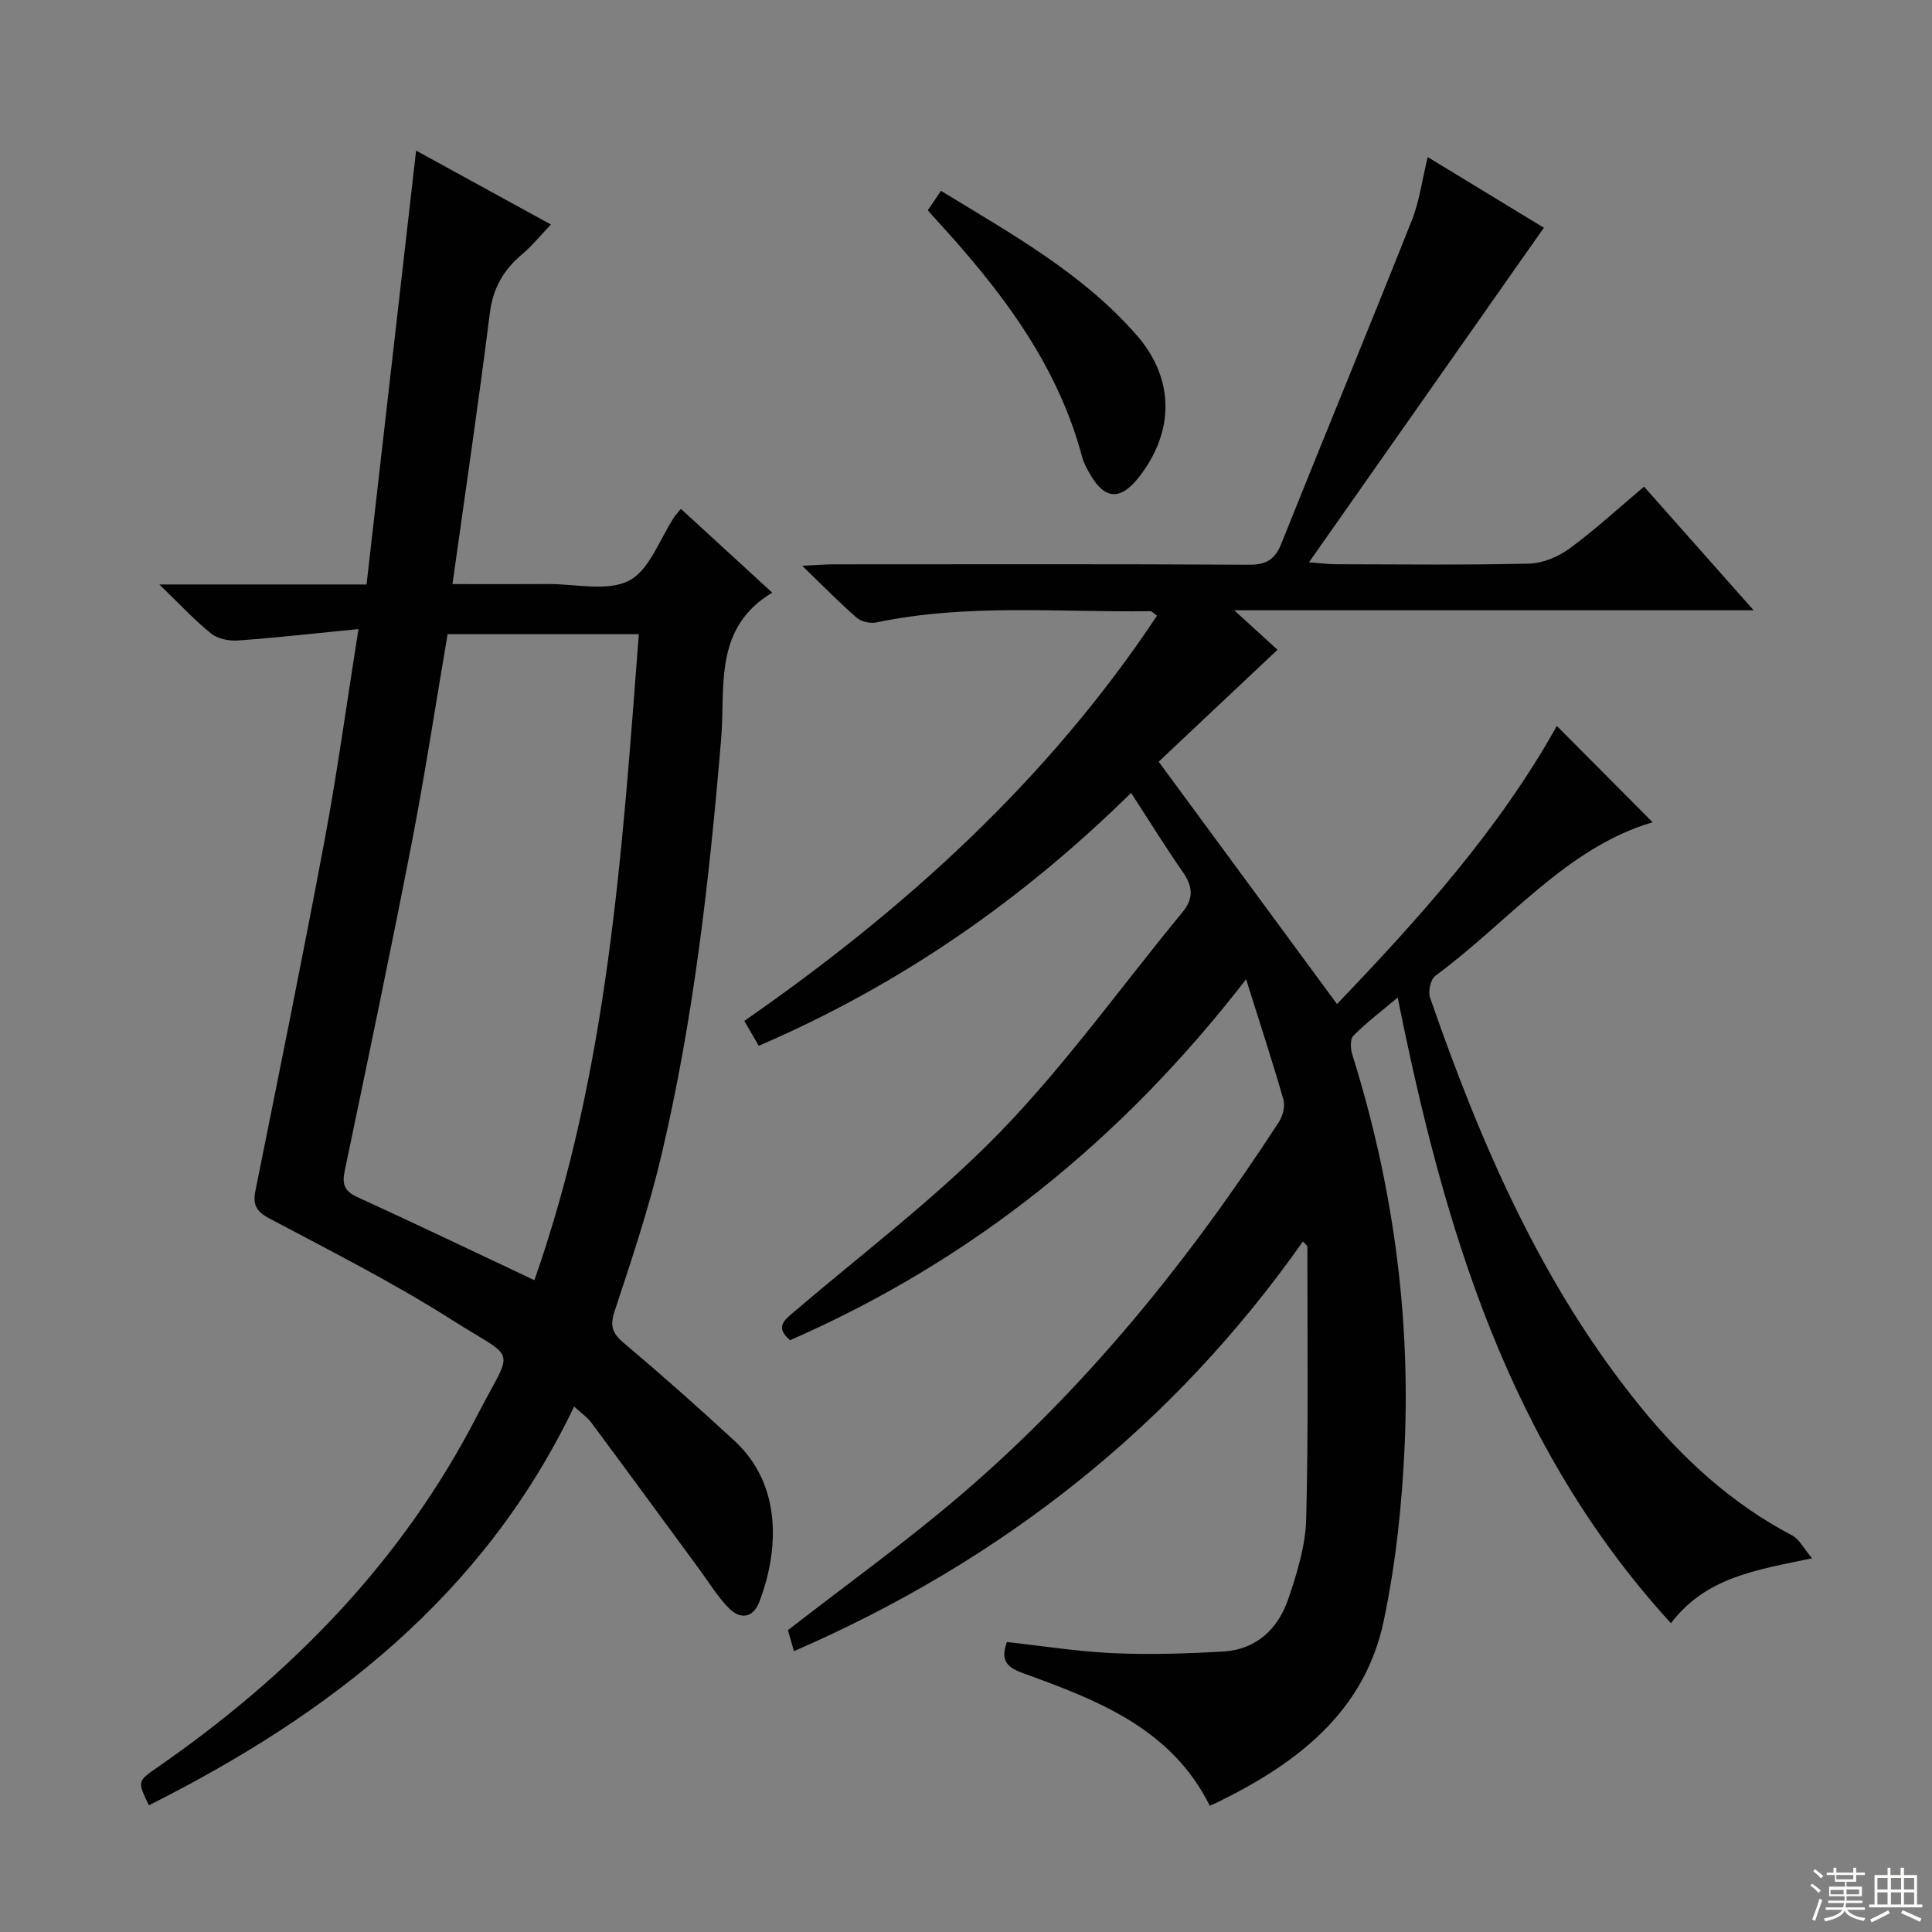
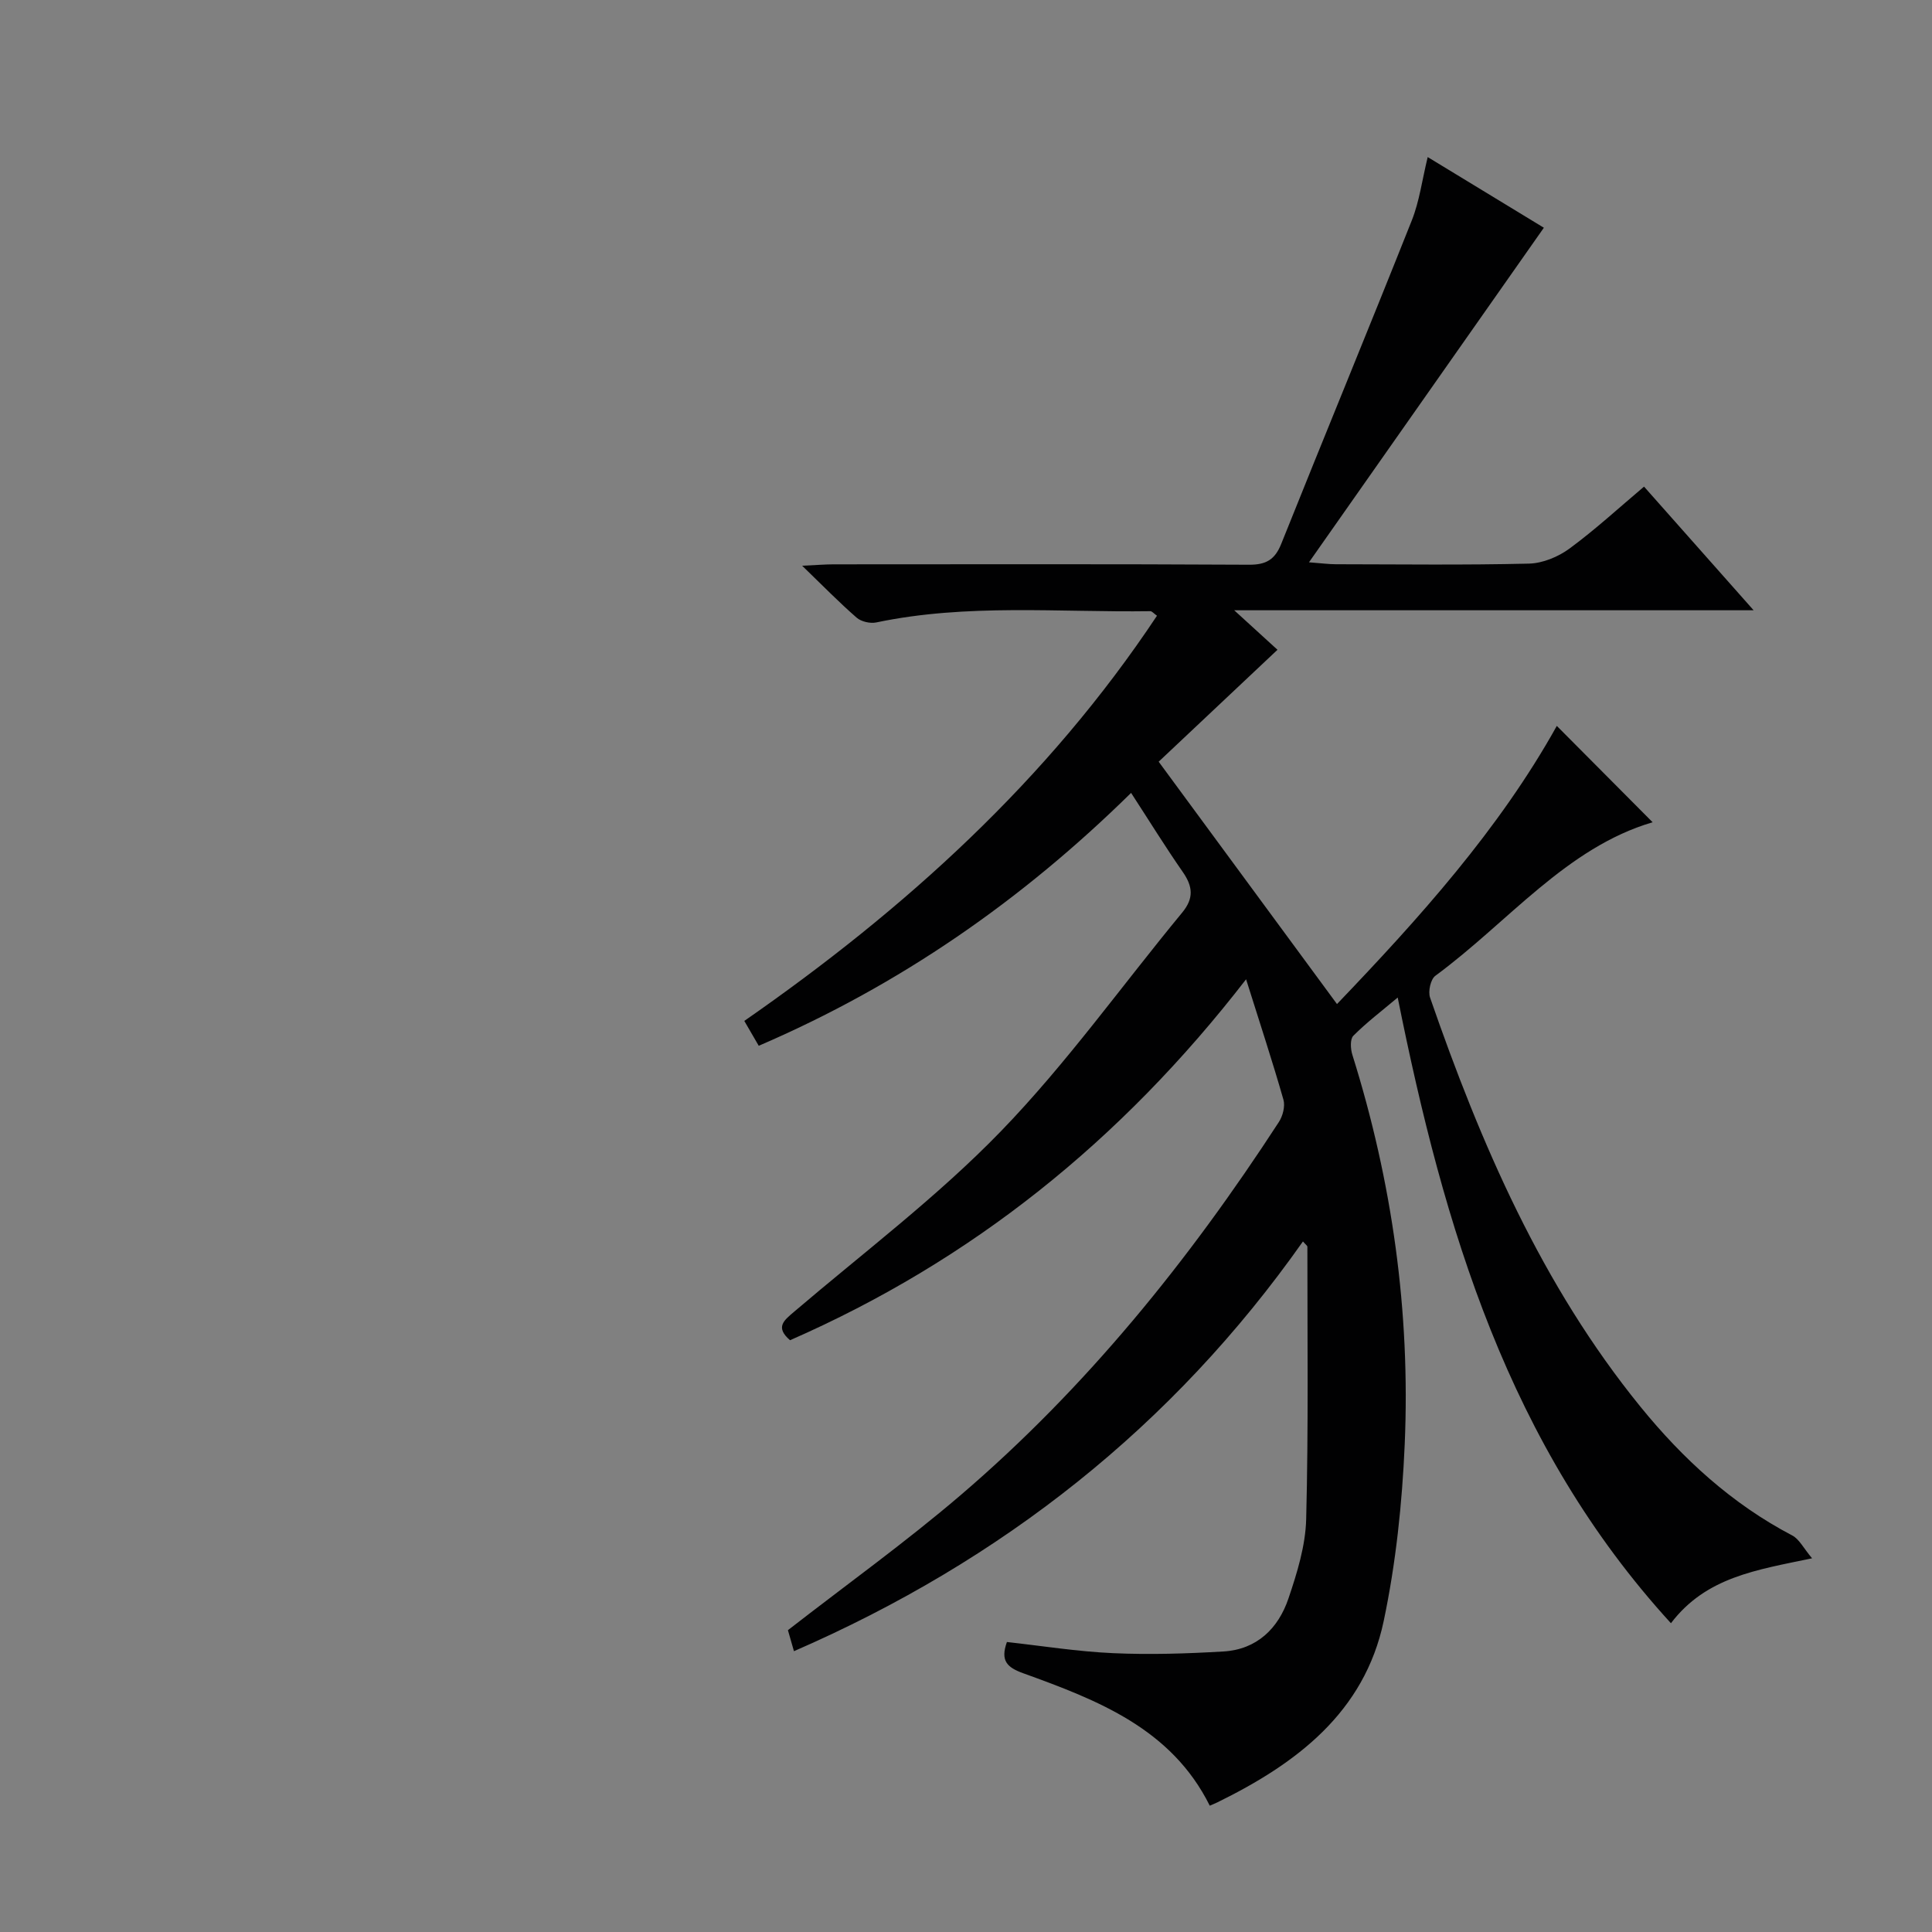
<svg xmlns="http://www.w3.org/2000/svg" enable-background="new 0 0 400 400" viewBox="0 0 400 400">
  <rect x="0" y="0" width="400" height="400" fill="#808080" stroke="none" />
  <g fill="#010102">
    <path d="m269.76 257.03c-26.98 38.29-62.32 66.1-105.38 84.83-.5-1.72-.97-3.35-1.25-4.35 12.22-9.5 24.4-18.24 35.76-27.96 26-22.24 47.29-48.63 65.88-77.24.82-1.25 1.34-3.28.95-4.64-2.27-7.93-4.85-15.76-7.73-24.92-25.93 33.52-56.88 58.28-94.42 74.73-3.09-2.67-1.33-4.05.81-5.87 14.43-12.31 29.7-23.82 42.84-37.39 13.6-14.04 25.05-30.16 37.54-45.28 2.45-2.96 2.2-5.42.12-8.41-3.59-5.16-6.89-10.51-10.7-16.37-22.67 22.3-47.91 39.8-77.09 52.36-.98-1.69-1.86-3.2-2.99-5.15 33.27-23.11 62.84-49.87 85.44-83.89-.65-.45-1.02-.95-1.39-.94-18.93.27-37.94-1.62-56.73 2.33-1.25.26-3.1-.16-4.05-.98-3.6-3.13-6.95-6.56-11.29-10.76 3.04-.14 4.78-.29 6.51-.29 28.67-.01 57.33-.08 86 .08 3.55.02 5.37-1.05 6.68-4.33 8.95-22.35 18.14-44.59 27.03-66.96 1.57-3.95 2.12-8.3 3.29-13.11 8.29 5.04 16.46 10.01 24.05 14.63-16.07 22.89-32.04 45.64-48.63 69.27 2.76.21 4.16.4 5.55.4 13.33.02 26.67.19 40-.13 2.84-.07 6.05-1.4 8.38-3.11 5.33-3.92 10.23-8.43 15.44-12.83 7.39 8.33 14.53 16.39 22.69 25.6-36.22 0-71.14 0-107.54 0 3.9 3.56 6.56 5.99 8.96 8.18-8.45 7.96-16.72 15.74-24.6 23.17 12.59 17.11 24.59 33.42 36.92 50.18 17-17.75 33.6-36.19 45.51-57.59 6.7 6.74 13.42 13.5 19.84 19.95-17.87 5.25-29.91 20.7-44.99 31.79-.98.72-1.53 3.24-1.09 4.51 10.5 30.3 23.12 59.56 43.56 84.71 8.78 10.8 18.93 20.11 31.42 26.65 1.46.76 2.34 2.63 4.11 4.73-11.53 2.42-21.94 3.87-29.22 13.44-33.62-36.77-46.99-81.82-56.57-129.54-3.34 2.81-6.46 5.17-9.19 7.92-.7.71-.58 2.74-.19 3.96 8.24 26.27 12.02 53.19 10.83 80.64-.53 12.24-1.83 24.6-4.35 36.57-4 18.94-18.07 29.52-34.46 37.55-.45.22-.91.4-1.55.68-7.95-15.99-23.24-21.86-38.62-27.42-3.34-1.21-4.78-2.57-3.38-6.47 7.25.8 14.6 1.98 21.98 2.31 7.6.34 15.25.1 22.85-.35 6.92-.41 11.37-4.77 13.47-11 1.79-5.29 3.52-10.9 3.66-16.4.48-18.78.24-37.58.25-56.37.01-.24-.36-.47-.92-1.12z" />
-     <path d="m86.15 31.18c9.35 5.12 18.36 10.06 27.91 15.3-2.14 2.24-3.88 4.41-5.97 6.17-3.86 3.24-6.03 7.02-6.68 12.2-2.31 18.44-5.04 36.83-7.73 56.08 7.02 0 13.45.03 19.87-.01 5.66-.03 12.23 1.61 16.71-.72 4.25-2.21 6.32-8.63 9.36-13.19.27-.41.62-.77 1.35-1.66 6.12 5.61 12.18 11.17 18.91 17.35-12.23 7.33-9.67 19.51-10.57 30.26-2.43 29-5.67 57.87-12.37 86.22-2.59 10.95-6.19 21.68-9.72 32.38-1.04 3.16-.31 4.6 2.05 6.59 7.76 6.54 15.35 13.28 22.81 20.17 9.94 9.18 9.17 22.77 5.12 33.35-1.32 3.44-4.01 3.6-6.29 1.29-2.42-2.45-4.23-5.5-6.3-8.3-7.38-10.04-14.74-20.1-22.17-30.1-.85-1.15-2.11-1.99-3.58-3.35-18.75 39.21-50.67 63.79-88.04 82.56-2.38-4.99-2.37-4.98 1.72-7.82 27.66-19.16 50.68-42.66 66.19-72.76 7.63-14.8 8.58-11.18-5.12-19.89-12.18-7.75-25.15-14.29-37.92-21.08-2.76-1.47-3.37-2.92-2.79-5.78 4.87-24.21 9.8-48.42 14.34-72.69 2.62-13.99 4.53-28.11 6.98-43.51-8.8.87-16.82 1.78-24.86 2.36-1.86.14-4.23-.3-5.62-1.41-3.46-2.77-6.49-6.07-10.75-10.18h42.9c3.44-30.07 6.82-59.68 10.26-89.83zm24.49 233.87c15.25-43.43 18.16-88.53 21.62-133.75-13.79 0-26.7 0-39.59 0-2.5 14.68-4.69 29.1-7.46 43.42-4.4 22.64-9.15 45.21-13.86 67.79-.57 2.75.03 4.15 2.67 5.35 11.95 5.46 23.79 11.15 36.62 17.19z" />
-     <path d="m192.1 43.53c.85-1.26 1.66-2.46 2.72-4.02 14.48 8.86 29.23 16.99 40.46 29.82 7.99 9.12 7.91 20.07.45 29.55-3.74 4.75-7 4.57-9.99-.61-.66-1.15-1.34-2.34-1.68-3.61-5.21-19.6-17.2-35-30.58-49.55-.45-.48-.87-.99-1.38-1.58z" />
  </g>
-   <path d="m374.8 390.4.4-.4c.7.5 1.3 1 1.8 1.4l-.5.5c-.5-.6-1.1-1.1-1.7-1.5zm1 7.3-.6-.3c.5-1.4 1.1-2.8 1.5-4.3.2.1.4.2.6.3-.5 1.3-1 2.8-1.5 4.3zm-.4-10.3.4-.4c.4.3 1 .8 1.7 1.4l-.5.5c-.4-.5-1-1-1.6-1.5zm2.5.3h1.7v-1h.6v1h3.5v-1h.6v1h1.8v.5h-1.8v1.4h-2v1h3.2v2h-3.2v.9h3.3v.5h-3.4c0 .3-.1.6-.1.9h4v.5h-3.7c.7.9 1.9 1.5 3.8 1.7-.1.2-.2.4-.3.6-2.1-.4-3.5-1.1-4-2.1-.4 1-1.8 1.7-4 2.2-.1-.2-.2-.4-.3-.6 2.1-.4 3.4-1 3.8-1.8h-3.4v-.5h3.6c.1-.3.1-.6.2-.9h-3.3v-.5h3.4c0-.3 0-.6 0-.9h-3.2v-2h3.3v-1h-2.1v-1.4h-1.7v-.5zm1.1 3.5v1h2.7c0-.3 0-.4 0-.4 0-.1 0-.2 0-.2 0-.1 0-.2 0-.3h-2.7zm1.2-3v.9h3.5v-.9zm4.7 3h-2.6v.6.4h2.6z" fill="#fbfcfa" />
-   <path d="m393.6 386.7h.6v1.5h2.7v6.1h1.1v.6h-11v-.6h1.1v-6.1h2.7v-1.5h.6v1.5h2.1v-1.5zm-2.7 8.8.4.6c-1.2.6-2.5 1.3-3.8 1.9-.1-.2-.2-.4-.3-.6 1.2-.6 2.5-1.2 3.7-1.9zm-2.2-6.7v2.4h2.1v-2.4zm0 3v2.5h2.1v-2.5zm2.8-3v2.4h2.1v-2.4zm0 3v2.5h2.1v-2.5zm6 6.1c-1.4-.7-2.7-1.3-3.9-1.8l.3-.6c1.5.6 2.7 1.2 3.9 1.7zm-1.2-9.1h-2.1v2.4h2.1zm-2.1 3v2.5h2.1v-2.5z" fill="#fbfcfa" />
</svg>